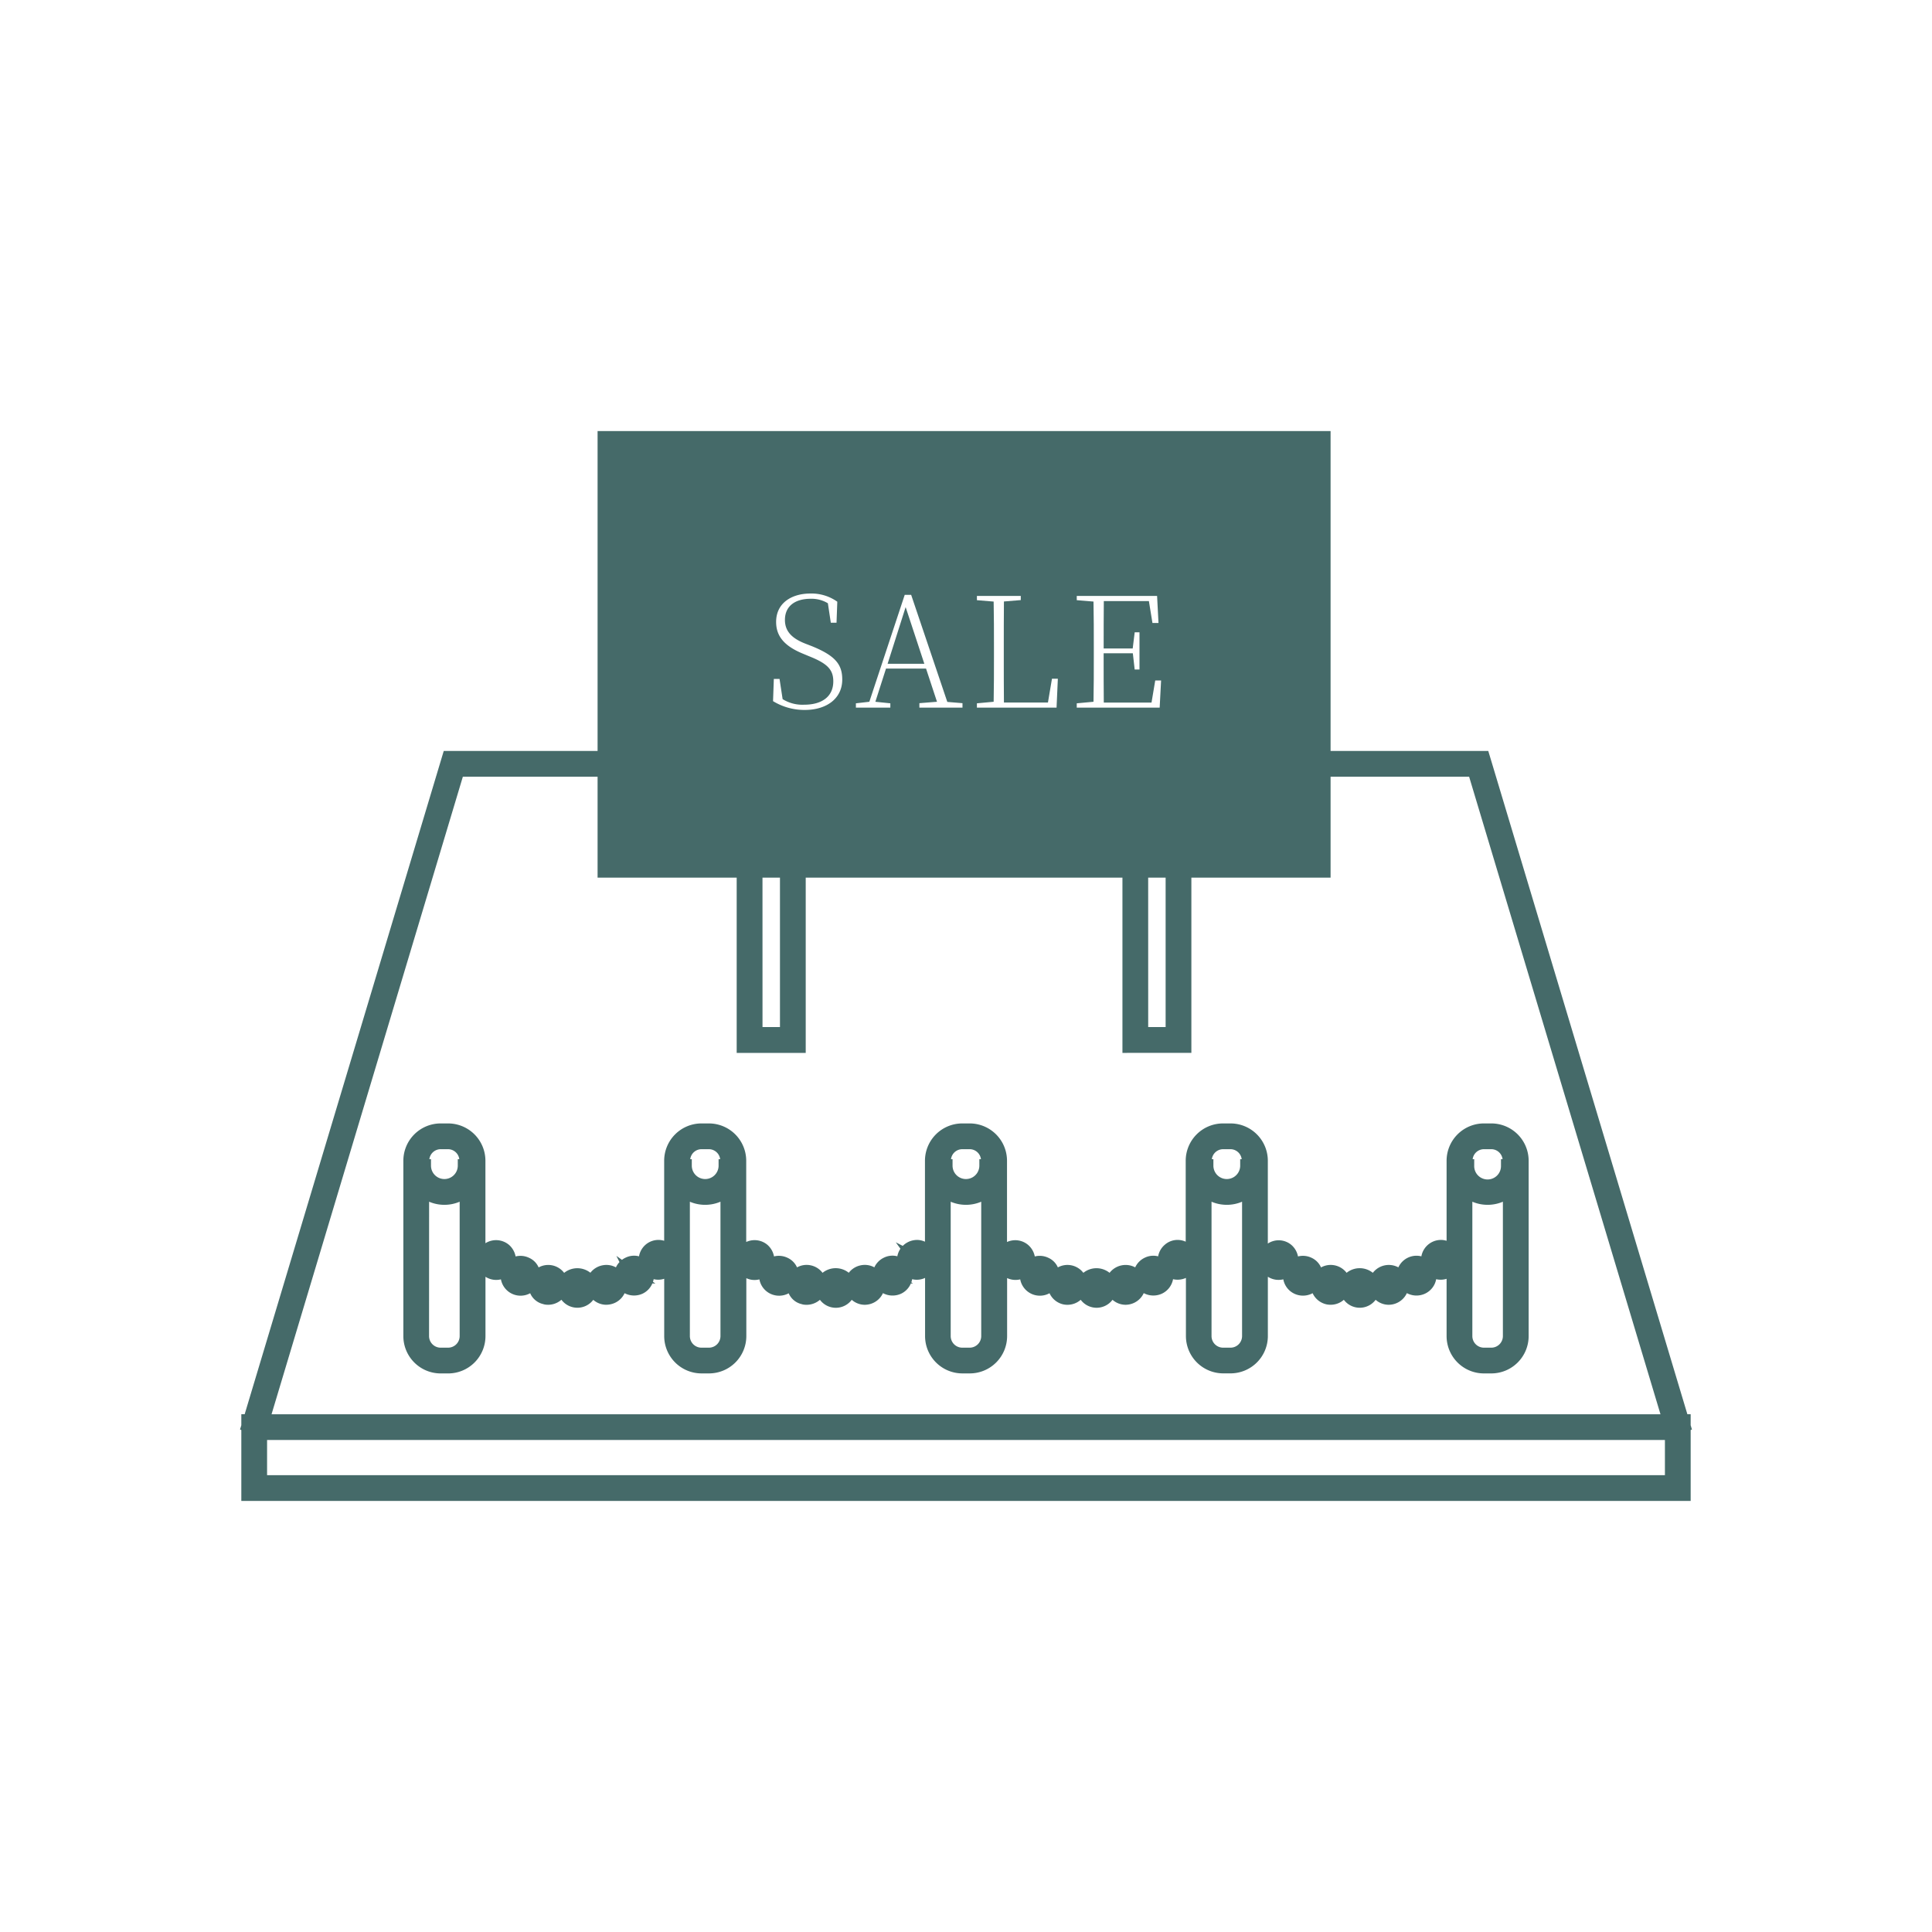
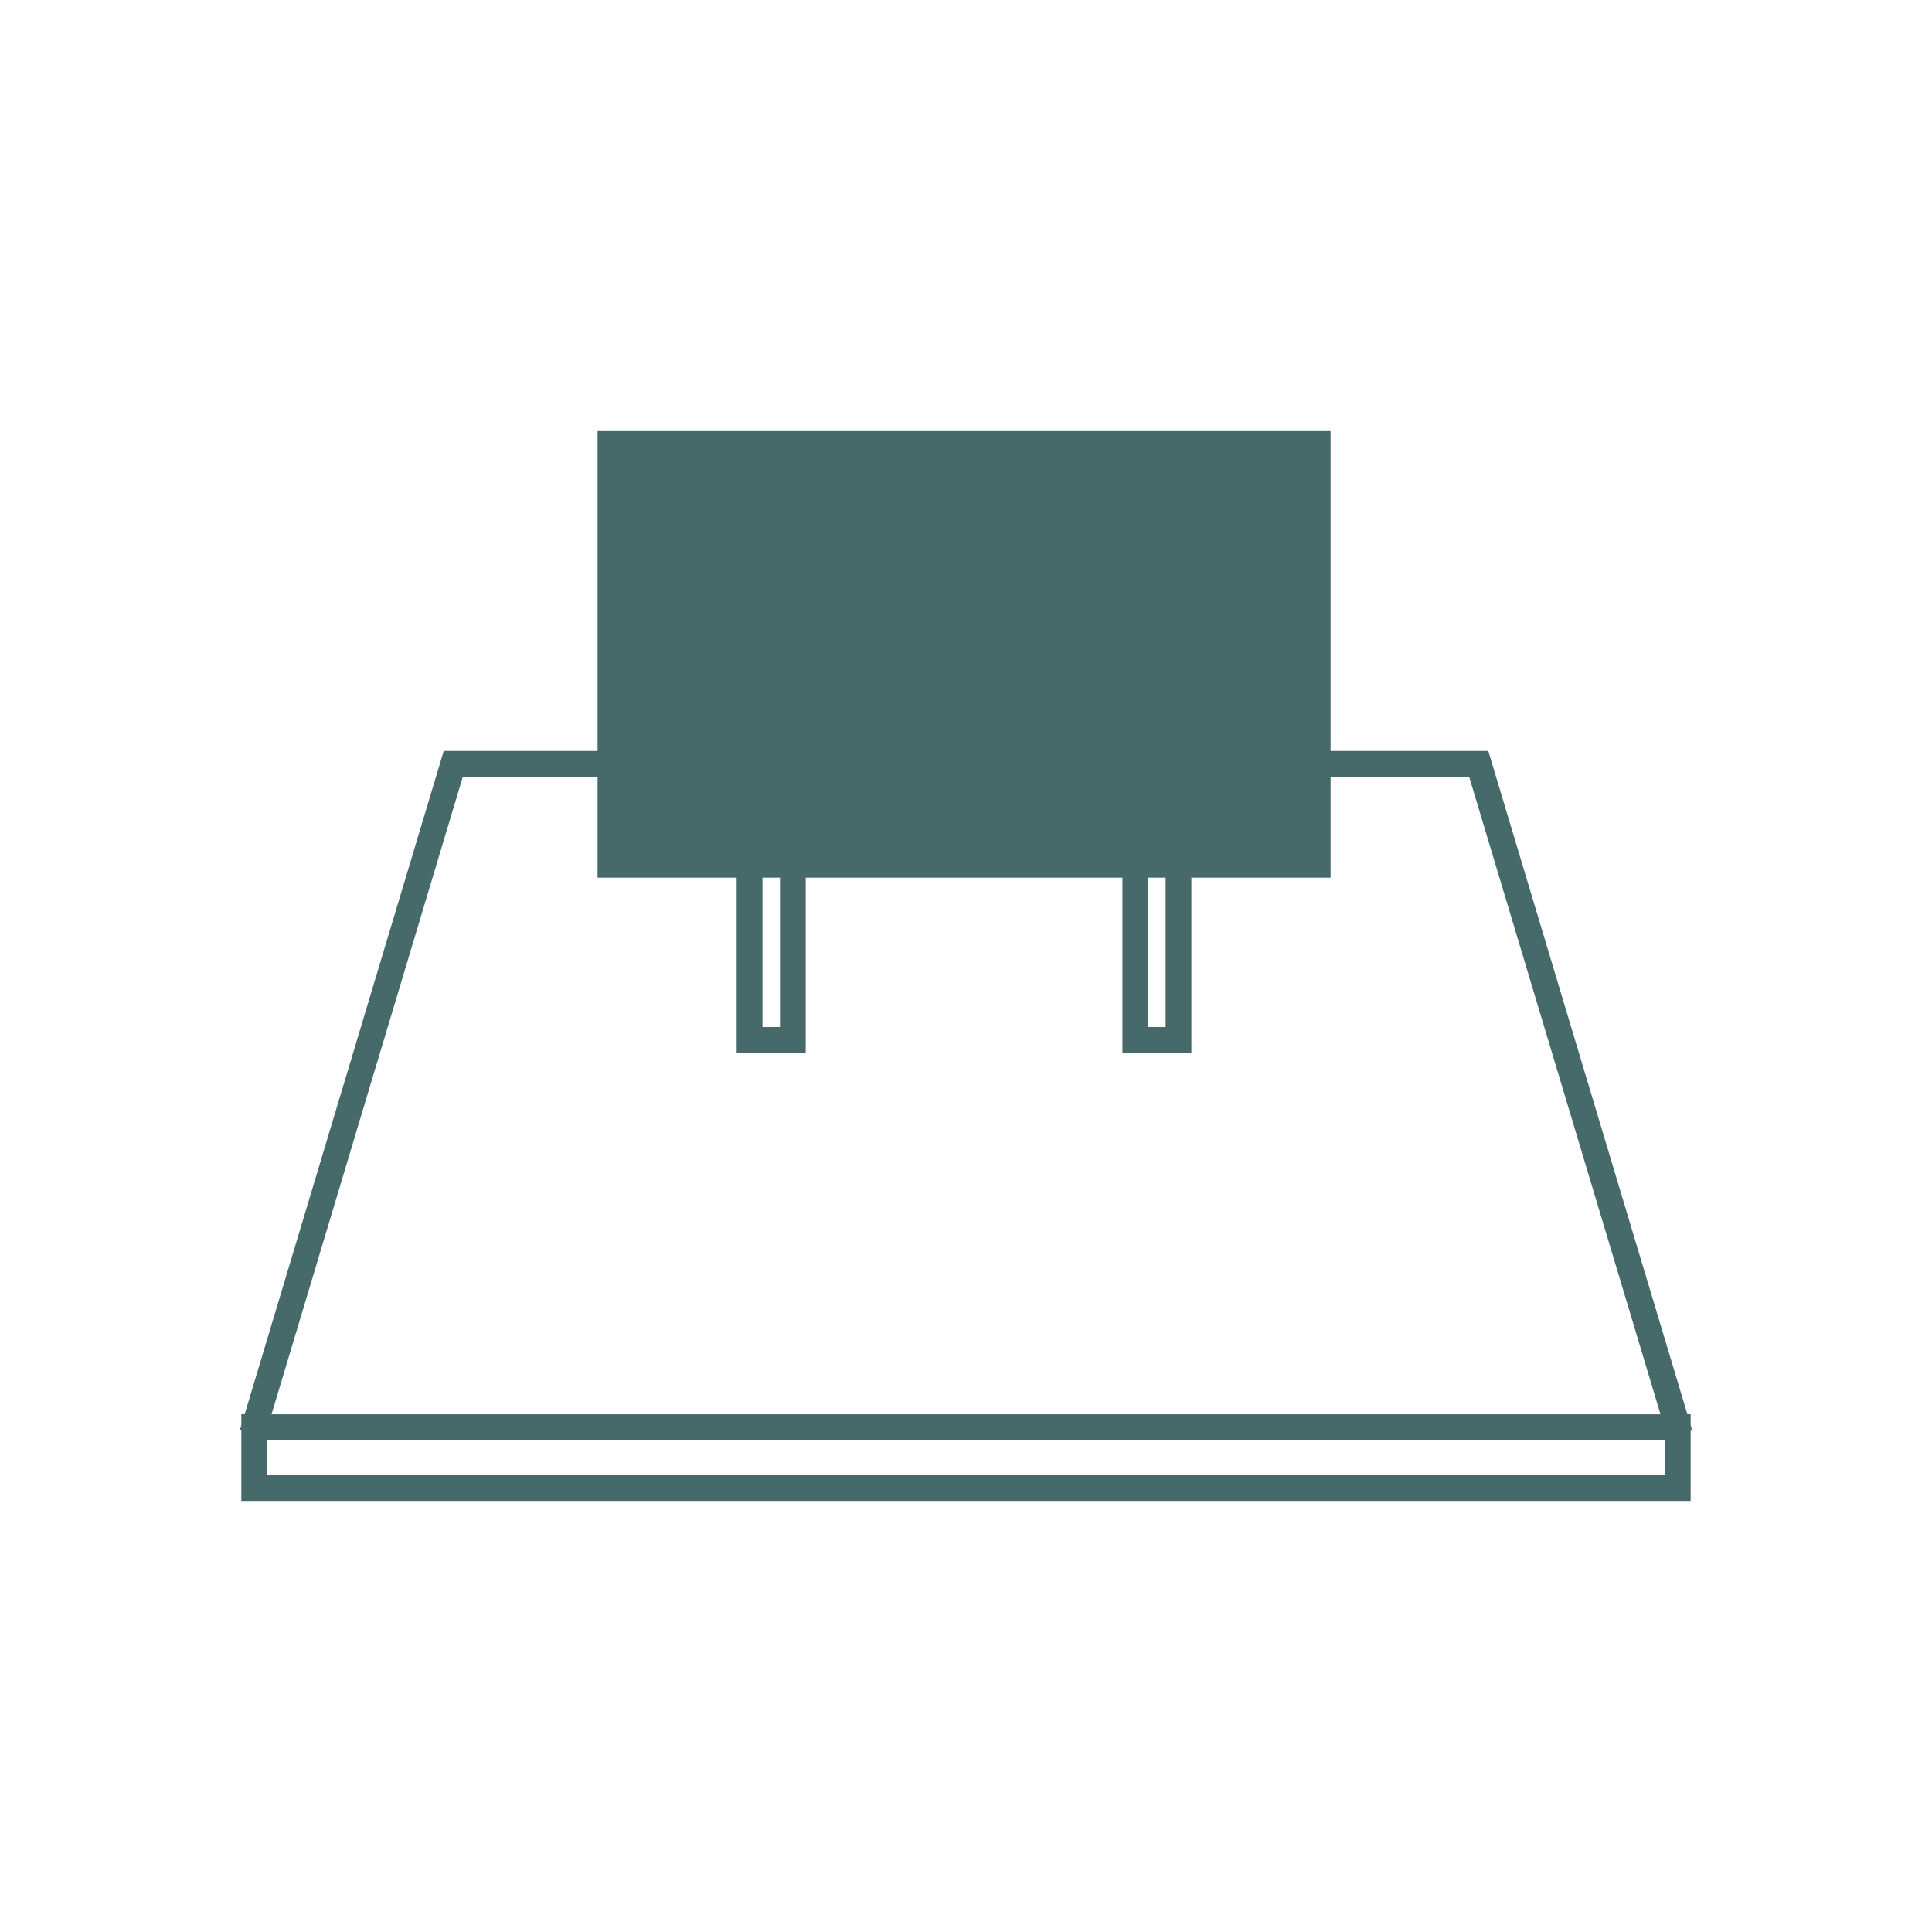
<svg xmlns="http://www.w3.org/2000/svg" width="150" height="150" viewBox="0 0 150 150">
  <defs>
    <clipPath id="clip-path">
-       <rect id="長方形_1296" data-name="長方形 1296" width="112.729" height="83.066" transform="translate(0 0)" fill="none" />
-     </clipPath>
+       </clipPath>
  </defs>
  <g id="グループ_2284" data-name="グループ 2284" transform="translate(-1015 -825)">
    <rect id="長方形_1262" data-name="長方形 1262" width="150" height="150" transform="translate(1015 825)" fill="#fff" />
    <g id="グループ_2120" data-name="グループ 2120" transform="translate(1033.636 858.467)">
      <path id="パス_3353" data-name="パス 3353" d="M2.1,78.333H110.628v2.733H2.1Zm38.463-43.66H41.92v11.6H40.565Zm29.945,0h1.355v11.6H70.51Zm3.354,13.606V34.673H84.67V26.836H95.426l14.857,49.5H2.447L17.3,26.836H27.76v7.837h10.8V48.279H43.92V34.673H68.51V48.279ZM27.76,0V24.836H15.817L.36,76.333H.1v.856l-.1.336.1.031v5.51H112.627v-5.51l.1-.031-.1-.338v-.854h-.256L97.127,25.547l-.215-.711H84.67V0Z" fill="#456a69" />
      <g id="グループ_2119" data-name="グループ 2119">
        <g id="グループ_2118" data-name="グループ 2118" clip-path="url(#clip-path)">
-           <path id="パス_3354" data-name="パス 3354" d="M25.164,65.358a1.548,1.548,0,0,0-1.981-.423,1.45,1.45,0,0,0-.74-.745,1.547,1.547,0,0,0-1.048-.107,1.583,1.583,0,0,0-.513-.9,1.558,1.558,0,0,0-1.83-.127V56.65a2.9,2.9,0,0,0-2.9-2.894h-.581A2.9,2.9,0,0,0,12.68,56.65V70.271a2.9,2.9,0,0,0,2.895,2.895h.581a2.9,2.9,0,0,0,2.9-2.895v-4.61a1.534,1.534,0,0,0,1.2.2,1.551,1.551,0,0,0,2.271,1.078,1.449,1.449,0,0,0,1,.84l.1.029a1.562,1.562,0,0,0,1.325-.363,1.547,1.547,0,0,0,2.473.007,1.543,1.543,0,0,0,1.014.383,1.815,1.815,0,0,0,.319-.036,1.551,1.551,0,0,0,1.1-.862,1.589,1.589,0,0,0,1.4.033,1.537,1.537,0,0,0,.755-.793l.236.01-.188-.134a1.68,1.68,0,0,0,.054-.206,1.484,1.484,0,0,0,.818-.031v4.453a2.9,2.9,0,0,0,2.893,2.895h.583a2.9,2.9,0,0,0,2.9-2.895v-4.5a1.492,1.492,0,0,0,1.015.094,1.544,1.544,0,0,0,.848,1.113,1.566,1.566,0,0,0,1.425-.032,1.447,1.447,0,0,0,1,.839l.1.029a1.587,1.587,0,0,0,1.326-.362,1.541,1.541,0,0,0,2.47,0,1.542,1.542,0,0,0,1.019.387,1.774,1.774,0,0,0,.324-.038,1.55,1.55,0,0,0,1.08-.866,1.591,1.591,0,0,0,1.415.039,1.543,1.543,0,0,0,.754-.793l.159.007-.125-.093a1.948,1.948,0,0,0,.067-.244,1.5,1.5,0,0,0,1-.1v4.52a2.9,2.9,0,0,0,2.893,2.895h.583a2.9,2.9,0,0,0,2.894-2.895V65.762a1.539,1.539,0,0,0,1.017.1,1.554,1.554,0,0,0,2.275,1.077,1.552,1.552,0,0,0,1.013.852l.072.016a1.45,1.45,0,0,0,.318.03,1.545,1.545,0,0,0,1.018-.388,1.542,1.542,0,0,0,2.47,0,1.547,1.547,0,0,0,1.02.387,1.682,1.682,0,0,0,.321-.037,1.558,1.558,0,0,0,1.084-.868,1.591,1.591,0,0,0,1.413.04,1.545,1.545,0,0,0,.862-1.122,1.57,1.57,0,0,0,1-.1v4.517a2.9,2.9,0,0,0,2.895,2.895H76.9A2.9,2.9,0,0,0,79.8,70.271V65.659a1.536,1.536,0,0,0,1.2.2,1.537,1.537,0,0,0,.853,1.115,1.569,1.569,0,0,0,1.422-.037,1.553,1.553,0,0,0,1.085.867,1.47,1.47,0,0,0,.32.03,1.55,1.55,0,0,0,1.02-.385,1.542,1.542,0,0,0,2.468,0,1.542,1.542,0,0,0,1.018.387,1.7,1.7,0,0,0,.324-.037,1.563,1.563,0,0,0,1.083-.868,1.579,1.579,0,0,0,1.412.04,1.542,1.542,0,0,0,.863-1.121,1.547,1.547,0,0,0,.809-.03v4.45a2.9,2.9,0,0,0,2.894,2.895h.582a2.9,2.9,0,0,0,2.895-2.895V56.65a2.9,2.9,0,0,0-2.895-2.894h-.582a2.9,2.9,0,0,0-2.894,2.894v6.217a1.655,1.655,0,0,0-.331-.063,1.547,1.547,0,0,0-1.627,1.271,1.548,1.548,0,0,0-1.786.856,1.564,1.564,0,0,0-1.983.423,1.622,1.622,0,0,0-2.036,0,1.552,1.552,0,0,0-1.985-.419,1.49,1.49,0,0,0-.746-.752,1.544,1.544,0,0,0-1.043-.1,1.563,1.563,0,0,0-.521-.9,1.524,1.524,0,0,0-1.821-.1V56.65A2.9,2.9,0,0,0,76.9,53.756h-.583a2.9,2.9,0,0,0-2.895,2.894v6.287a1.532,1.532,0,0,0-.5-.131,1.5,1.5,0,0,0-1.134.378,1.533,1.533,0,0,0-.506.891,1.5,1.5,0,0,0-1.025.1,1.553,1.553,0,0,0-.757.755,1.574,1.574,0,0,0-1.988.425,1.625,1.625,0,0,0-2.036,0,1.55,1.55,0,0,0-1.979-.422,1.464,1.464,0,0,0-.749-.749,1.544,1.544,0,0,0-1.043-.1,1.572,1.572,0,0,0-.523-.9,1.544,1.544,0,0,0-1.634-.222V56.65a2.9,2.9,0,0,0-2.894-2.894h-.583a2.9,2.9,0,0,0-2.893,2.894v6.288a1.539,1.539,0,0,0-.491-.132,1.58,1.58,0,0,0-1.173.4c-.021.018-.041.039-.06.058l-.541-.279.359.5a1.576,1.576,0,0,0-.239.586,1.491,1.491,0,0,0-1.028.1,1.55,1.55,0,0,0-.757.758,1.534,1.534,0,0,0-1.057-.157,1.558,1.558,0,0,0-.928.578,1.626,1.626,0,0,0-2.037.005,1.542,1.542,0,0,0-.919-.582,1.526,1.526,0,0,0-1.061.159,1.492,1.492,0,0,0-.74-.745,1.565,1.565,0,0,0-1.048-.107,1.576,1.576,0,0,0-.513-.9A1.549,1.549,0,0,0,39.3,62.96V56.65a2.9,2.9,0,0,0-2.9-2.894h-.583A2.9,2.9,0,0,0,32.93,56.65v6.216a1.556,1.556,0,0,0-.314-.06,1.529,1.529,0,0,0-1.168.4,1.555,1.555,0,0,0-.472.868,1.5,1.5,0,0,0-1.034.1,1.557,1.557,0,0,0-.289.173l-.433-.307.24.482a1.55,1.55,0,0,0-.276.409,1.54,1.54,0,0,0-1.058-.156,1.56,1.56,0,0,0-.924.574,1.635,1.635,0,0,0-2.038.009M14.68,59.834a3.033,3.033,0,0,0,2.372,0V70.271a.9.9,0,0,1-.9.895h-.581a.9.9,0,0,1-.895-.895Zm2.226-3.3v.5a1.04,1.04,0,1,1-2.08,0v-.5H14.7a.885.885,0,0,1,.871-.778h.581a.886.886,0,0,1,.872.778Zm79.957,3.541a3.023,3.023,0,0,0,1.185-.241V70.271a.9.9,0,0,1-.895.895h-.582a.9.9,0,0,1-.894-.895V59.833a3,3,0,0,0,1.186.242M97.9,56.534v.5a1.04,1.04,0,1,1-2.079,0v-.5H95.7a.885.885,0,0,1,.871-.778h.582a.885.885,0,0,1,.871.778ZM76.613,60.075a3.023,3.023,0,0,0,1.185-.241V70.271a.9.9,0,0,1-.893.895h-.583a.9.9,0,0,1-.895-.895V59.834a3.028,3.028,0,0,0,1.186.241m1.039-3.541v.5a1.04,1.04,0,1,1-2.08,0v-.5h-.121a.885.885,0,0,1,.871-.778H76.9a.883.883,0,0,1,.869.778Zm-21.58-.778h.583a.884.884,0,0,1,.87.778H57.4v.5a1.04,1.04,0,1,1-2.08,0v-.5H55.2a.883.883,0,0,1,.869-.778m.292,4.319a3.023,3.023,0,0,0,1.185-.241V70.271a.9.9,0,0,1-.894.895h-.583a.9.9,0,0,1-.893-.895V59.835a3.04,3.04,0,0,0,1.185.24M35.823,55.756h.583a.885.885,0,0,1,.871.778h-.122v.5a1.04,1.04,0,1,1-2.08,0v-.5h-.121a.883.883,0,0,1,.869-.778m.291,4.319a3.012,3.012,0,0,0,1.187-.242V70.271a.9.9,0,0,1-.9.895h-.583a.9.9,0,0,1-.893-.895V59.835a3.032,3.032,0,0,0,1.184.24" fill="#456a69" />
-           <path id="パス_3355" data-name="パス 3355" d="M44.394,16.7c1.835.744,2.362,1.428,2.362,2.591,0,1.474-1.211,2.362-2.914,2.362a4.676,4.676,0,0,1-2.459-.683l.061-1.727h.443l.24,1.571a2.914,2.914,0,0,0,1.679.432c1.331,0,2.255-.6,2.255-1.812,0-.9-.444-1.379-1.859-1.942l-.48-.2c-1.379-.564-2.1-1.3-2.1-2.471,0-1.475,1.211-2.207,2.663-2.207a3.455,3.455,0,0,1,2.087.636l-.06,1.631h-.444l-.228-1.511a2.443,2.443,0,0,0-1.343-.348c-1.164,0-1.991.539-1.991,1.643,0,.924.6,1.451,1.571,1.835Z" fill="#fff" />
-           <path id="パス_3356" data-name="パス 3356" d="M56.091,21.127v.347H52.745v-.347l1.367-.109-.851-2.578H50.154l-.827,2.578,1.163.12v.336H47.816v-.336l1.043-.12,2.747-8.3h.5l2.807,8.312Zm-2.962-3.059-1.451-4.4-1.4,4.4Z" fill="#fff" />
-           <path id="パス_3357" data-name="パス 3357" d="M63.495,19.231l-.1,2.243H57.211v-.336l1.3-.12c.024-1.163.024-2.35.024-3.514V16.8c0-1.2,0-2.4-.024-3.561l-1.3-.108V12.8h3.406v.324l-1.308.108c-.011,1.175-.011,2.4-.011,3.813v.672c0,1,0,2.171.011,3.359h3.418l.312-1.848Z" fill="#fff" />
+           <path id="パス_3355" data-name="パス 3355" d="M44.394,16.7c1.835.744,2.362,1.428,2.362,2.591,0,1.474-1.211,2.362-2.914,2.362a4.676,4.676,0,0,1-2.459-.683l.061-1.727h.443l.24,1.571c1.331,0,2.255-.6,2.255-1.812,0-.9-.444-1.379-1.859-1.942l-.48-.2c-1.379-.564-2.1-1.3-2.1-2.471,0-1.475,1.211-2.207,2.663-2.207a3.455,3.455,0,0,1,2.087.636l-.06,1.631h-.444l-.228-1.511a2.443,2.443,0,0,0-1.343-.348c-1.164,0-1.991.539-1.991,1.643,0,.924.6,1.451,1.571,1.835Z" fill="#fff" />
          <path id="パス_3358" data-name="パス 3358" d="M71.511,19.363,71.4,21.474H64.963v-.336l1.3-.12c.024-1.163.024-2.35.024-3.538V16.8c0-1.2,0-2.387-.024-3.562l-1.3-.108V12.8H71.2l.109,2.1H70.84l-.276-1.7h-3.5c-.012,1.151-.012,2.351-.012,3.682h2.255l.155-1.259h.372v2.89H69.46l-.143-1.259H67.05c0,1.439,0,2.65.012,3.826h3.706l.288-1.716Z" fill="#fff" />
        </g>
      </g>
    </g>
  </g>
</svg>